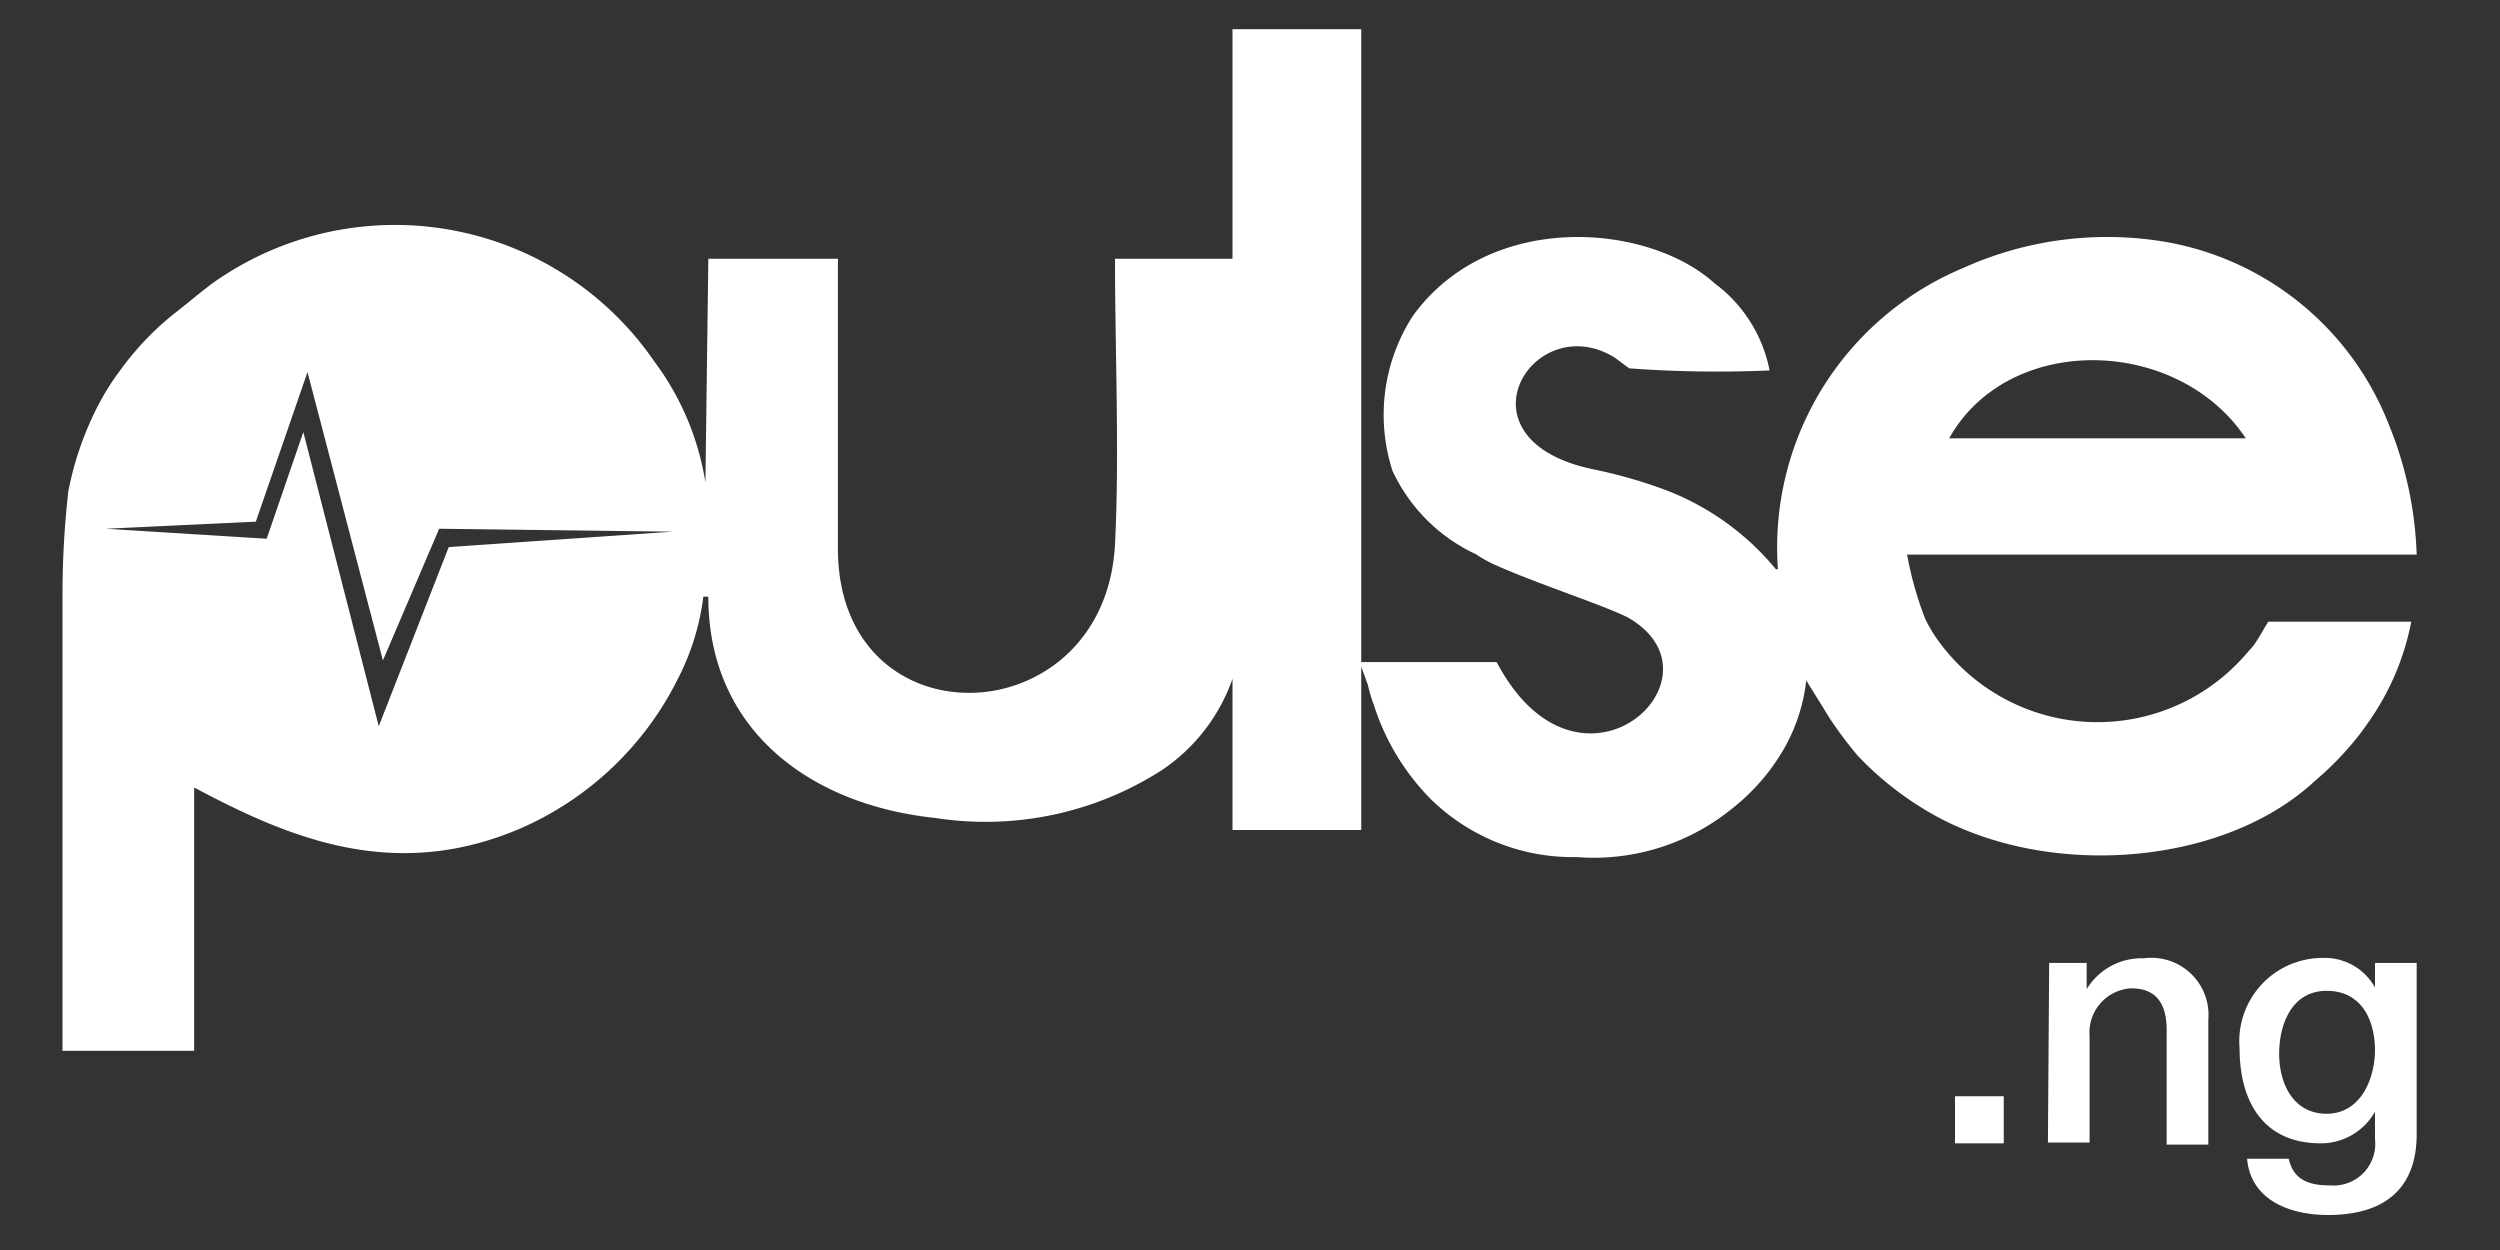
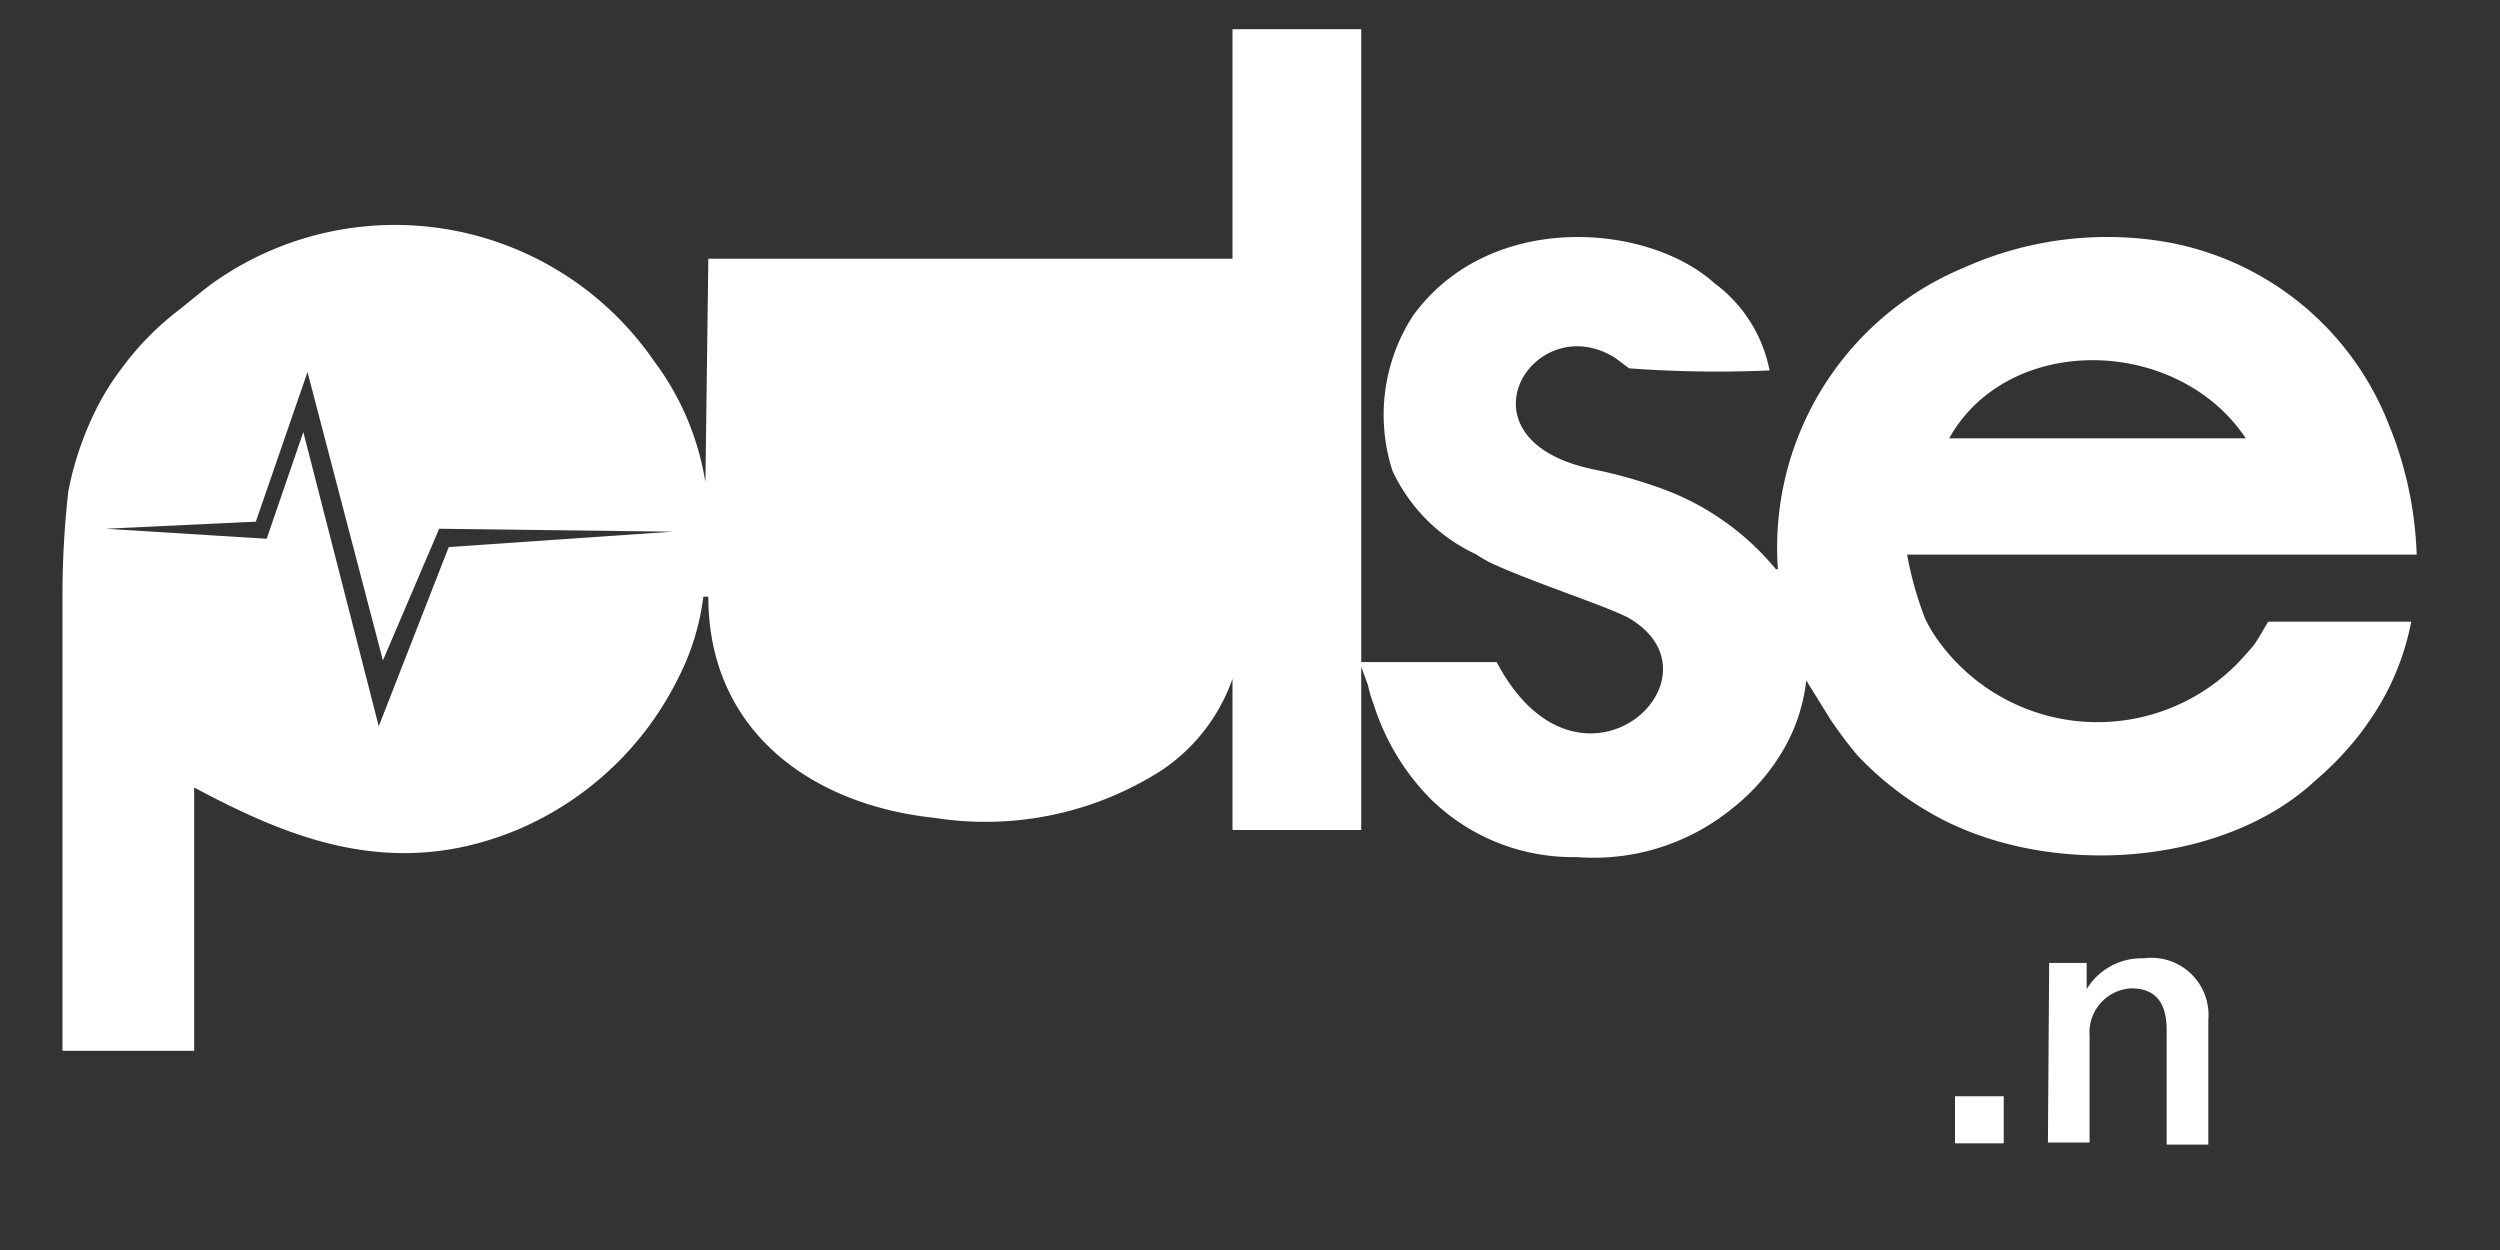
<svg xmlns="http://www.w3.org/2000/svg" id="Layer_1" data-name="Layer 1" viewBox="0 0 60 30">
  <rect x="0" y="0" width="60" height="30" fill="#333333" stroke="none" />
  <defs>
    <style>.cls-1,.cls-2{fill:#fff;}.cls-1{fill-rule:evenodd;}</style>
  </defs>
-   <path class="cls-1" d="M42.62,13.66A6.37,6.37,0,0,0,40,11.77a11.56,11.56,0,0,0-1.78-.51c-3.39-.72-1.42-3.88.53-2.68l.35.26a28.63,28.63,0,0,0,3.37.05A3.41,3.41,0,0,0,41.15,6.8c-1.6-1.45-5.4-1.76-7.24.78a4.37,4.37,0,0,0-.49,3.72,4.12,4.12,0,0,0,2,2,3.44,3.44,0,0,0,.38.22c1,.46,2.68,1,3.27,1.3,2.5,1.43-1.17,4.83-3.15,1.07H32.67V.7H29.58V6.21H26.76c0,2.19.11,4.69,0,6.85-.24,4.63-6.68,4.86-6.65.07,0-2.31,0-4.62,0-6.92H17l-.07,5.37A6.56,6.56,0,0,0,15.7,8.67,7.55,7.55,0,0,0,5.07,6.82c-.29.22-.5.4-.79.63A6.89,6.89,0,0,0,2.92,8.84a6.3,6.3,0,0,0-.55.86,7.69,7.69,0,0,0-.73,2.09,22.18,22.18,0,0,0-.14,2.36V25.22H4.66V18.9c2.27,1.21,4.78,2.27,7.79,1a7.62,7.62,0,0,0,3.83-3.63,5.86,5.86,0,0,0,.6-1.95H17c0,3.22,2.47,5,5.44,5.31a7.84,7.84,0,0,0,5.45-1.15,4.38,4.38,0,0,0,1.69-2.19l0,0a.08.08,0,0,1,0,0v3.63h3.09V16l.16.44a3.23,3.23,0,0,0,.14.47,5.64,5.64,0,0,0,1.36,2.26,4.87,4.87,0,0,0,3.51,1.4,5.26,5.26,0,0,0,3.7-1.14,5,5,0,0,0,1.16-1.27,4.25,4.25,0,0,0,.65-1.83l.57.92a9.61,9.61,0,0,0,.66.88,7.62,7.62,0,0,0,1.68,1.34c2.78,1.65,7.07,1.35,9.3-.73a7.43,7.43,0,0,0,1.09-1.14c.12-.16.21-.29.33-.47a6.22,6.22,0,0,0,.89-2.21H54.44c-.13.2-.22.39-.36.58l-.22.25a4.71,4.71,0,0,1-7.31-.33,3.44,3.44,0,0,1-.35-.58,8.44,8.44,0,0,1-.43-1.53H58a9,9,0,0,0-.68-3.15A7.05,7.05,0,0,0,52,5.81a8.4,8.4,0,0,0-4.88.62,7.27,7.27,0,0,0-4.45,7.23ZM6.14,12.52l-3.6.17,3.86.24.88-2.56,1.81,7.06,1.68-4.3,5.38-.37-5.61-.07L9.19,15.85,7.38,8.93,6.14,12.52Zm40.64-2H53.9c-1.64-2.46-5.7-2.54-7.12,0Z" />
+   <path class="cls-1" d="M42.62,13.66A6.37,6.37,0,0,0,40,11.77a11.56,11.56,0,0,0-1.78-.51c-3.39-.72-1.42-3.88.53-2.68l.35.26a28.63,28.63,0,0,0,3.37.05A3.41,3.41,0,0,0,41.15,6.8c-1.6-1.45-5.4-1.76-7.24.78a4.37,4.37,0,0,0-.49,3.72,4.12,4.12,0,0,0,2,2,3.44,3.44,0,0,0,.38.22c1,.46,2.68,1,3.27,1.3,2.5,1.43-1.17,4.83-3.15,1.07H32.67V.7H29.58V6.21H26.76H17l-.07,5.37A6.56,6.56,0,0,0,15.7,8.67,7.55,7.55,0,0,0,5.07,6.82c-.29.22-.5.4-.79.63A6.89,6.89,0,0,0,2.92,8.84a6.3,6.3,0,0,0-.55.86,7.69,7.69,0,0,0-.73,2.09,22.18,22.18,0,0,0-.14,2.36V25.22H4.66V18.9c2.27,1.21,4.78,2.27,7.79,1a7.62,7.62,0,0,0,3.83-3.63,5.86,5.86,0,0,0,.6-1.95H17c0,3.22,2.47,5,5.44,5.31a7.84,7.84,0,0,0,5.45-1.15,4.38,4.38,0,0,0,1.69-2.19l0,0a.08.08,0,0,1,0,0v3.63h3.09V16l.16.44a3.23,3.23,0,0,0,.14.47,5.64,5.64,0,0,0,1.36,2.26,4.87,4.87,0,0,0,3.51,1.4,5.26,5.26,0,0,0,3.7-1.14,5,5,0,0,0,1.16-1.27,4.25,4.25,0,0,0,.65-1.83l.57.92a9.61,9.61,0,0,0,.66.88,7.62,7.62,0,0,0,1.68,1.34c2.78,1.65,7.07,1.35,9.3-.73a7.43,7.43,0,0,0,1.09-1.14c.12-.16.21-.29.33-.47a6.22,6.22,0,0,0,.89-2.21H54.44c-.13.2-.22.39-.36.58l-.22.25a4.71,4.71,0,0,1-7.31-.33,3.44,3.44,0,0,1-.35-.58,8.44,8.44,0,0,1-.43-1.53H58a9,9,0,0,0-.68-3.15A7.05,7.05,0,0,0,52,5.81a8.4,8.4,0,0,0-4.88.62,7.27,7.27,0,0,0-4.45,7.23ZM6.14,12.52l-3.6.17,3.86.24.88-2.56,1.81,7.06,1.68-4.3,5.38-.37-5.61-.07L9.19,15.85,7.38,8.93,6.14,12.52Zm40.64-2H53.9c-1.64-2.46-5.7-2.54-7.12,0Z" />
  <path class="cls-2" d="M46.92,26.31h1.17v1.13H46.92Z" />
  <path class="cls-2" d="M49.18,23.11h.9v.63l0,0A1.54,1.54,0,0,1,51.45,23,1.37,1.37,0,0,1,53,24.47v3H52V24.72c0-.68-.29-1-.85-1a1.06,1.06,0,0,0-1,1.14v2.56h-1Z" />
-   <path class="cls-2" d="M58,27.22c0,1.3-.76,1.94-2.13,1.94-.87,0-1.85-.33-1.94-1.35h1c.12.55.55.64,1,.64A1,1,0,0,0,57,27.34v-.66h0a1.49,1.49,0,0,1-1.3.76c-1.38,0-1.95-1-1.95-2.28a2,2,0,0,1,2-2.17A1.38,1.38,0,0,1,57,23.7h0v-.59h1Zm-1-2c0-.75-.33-1.44-1.16-1.44s-1.14.79-1.14,1.51.34,1.44,1.14,1.44S57,25.92,57,25.18Z" />
</svg>